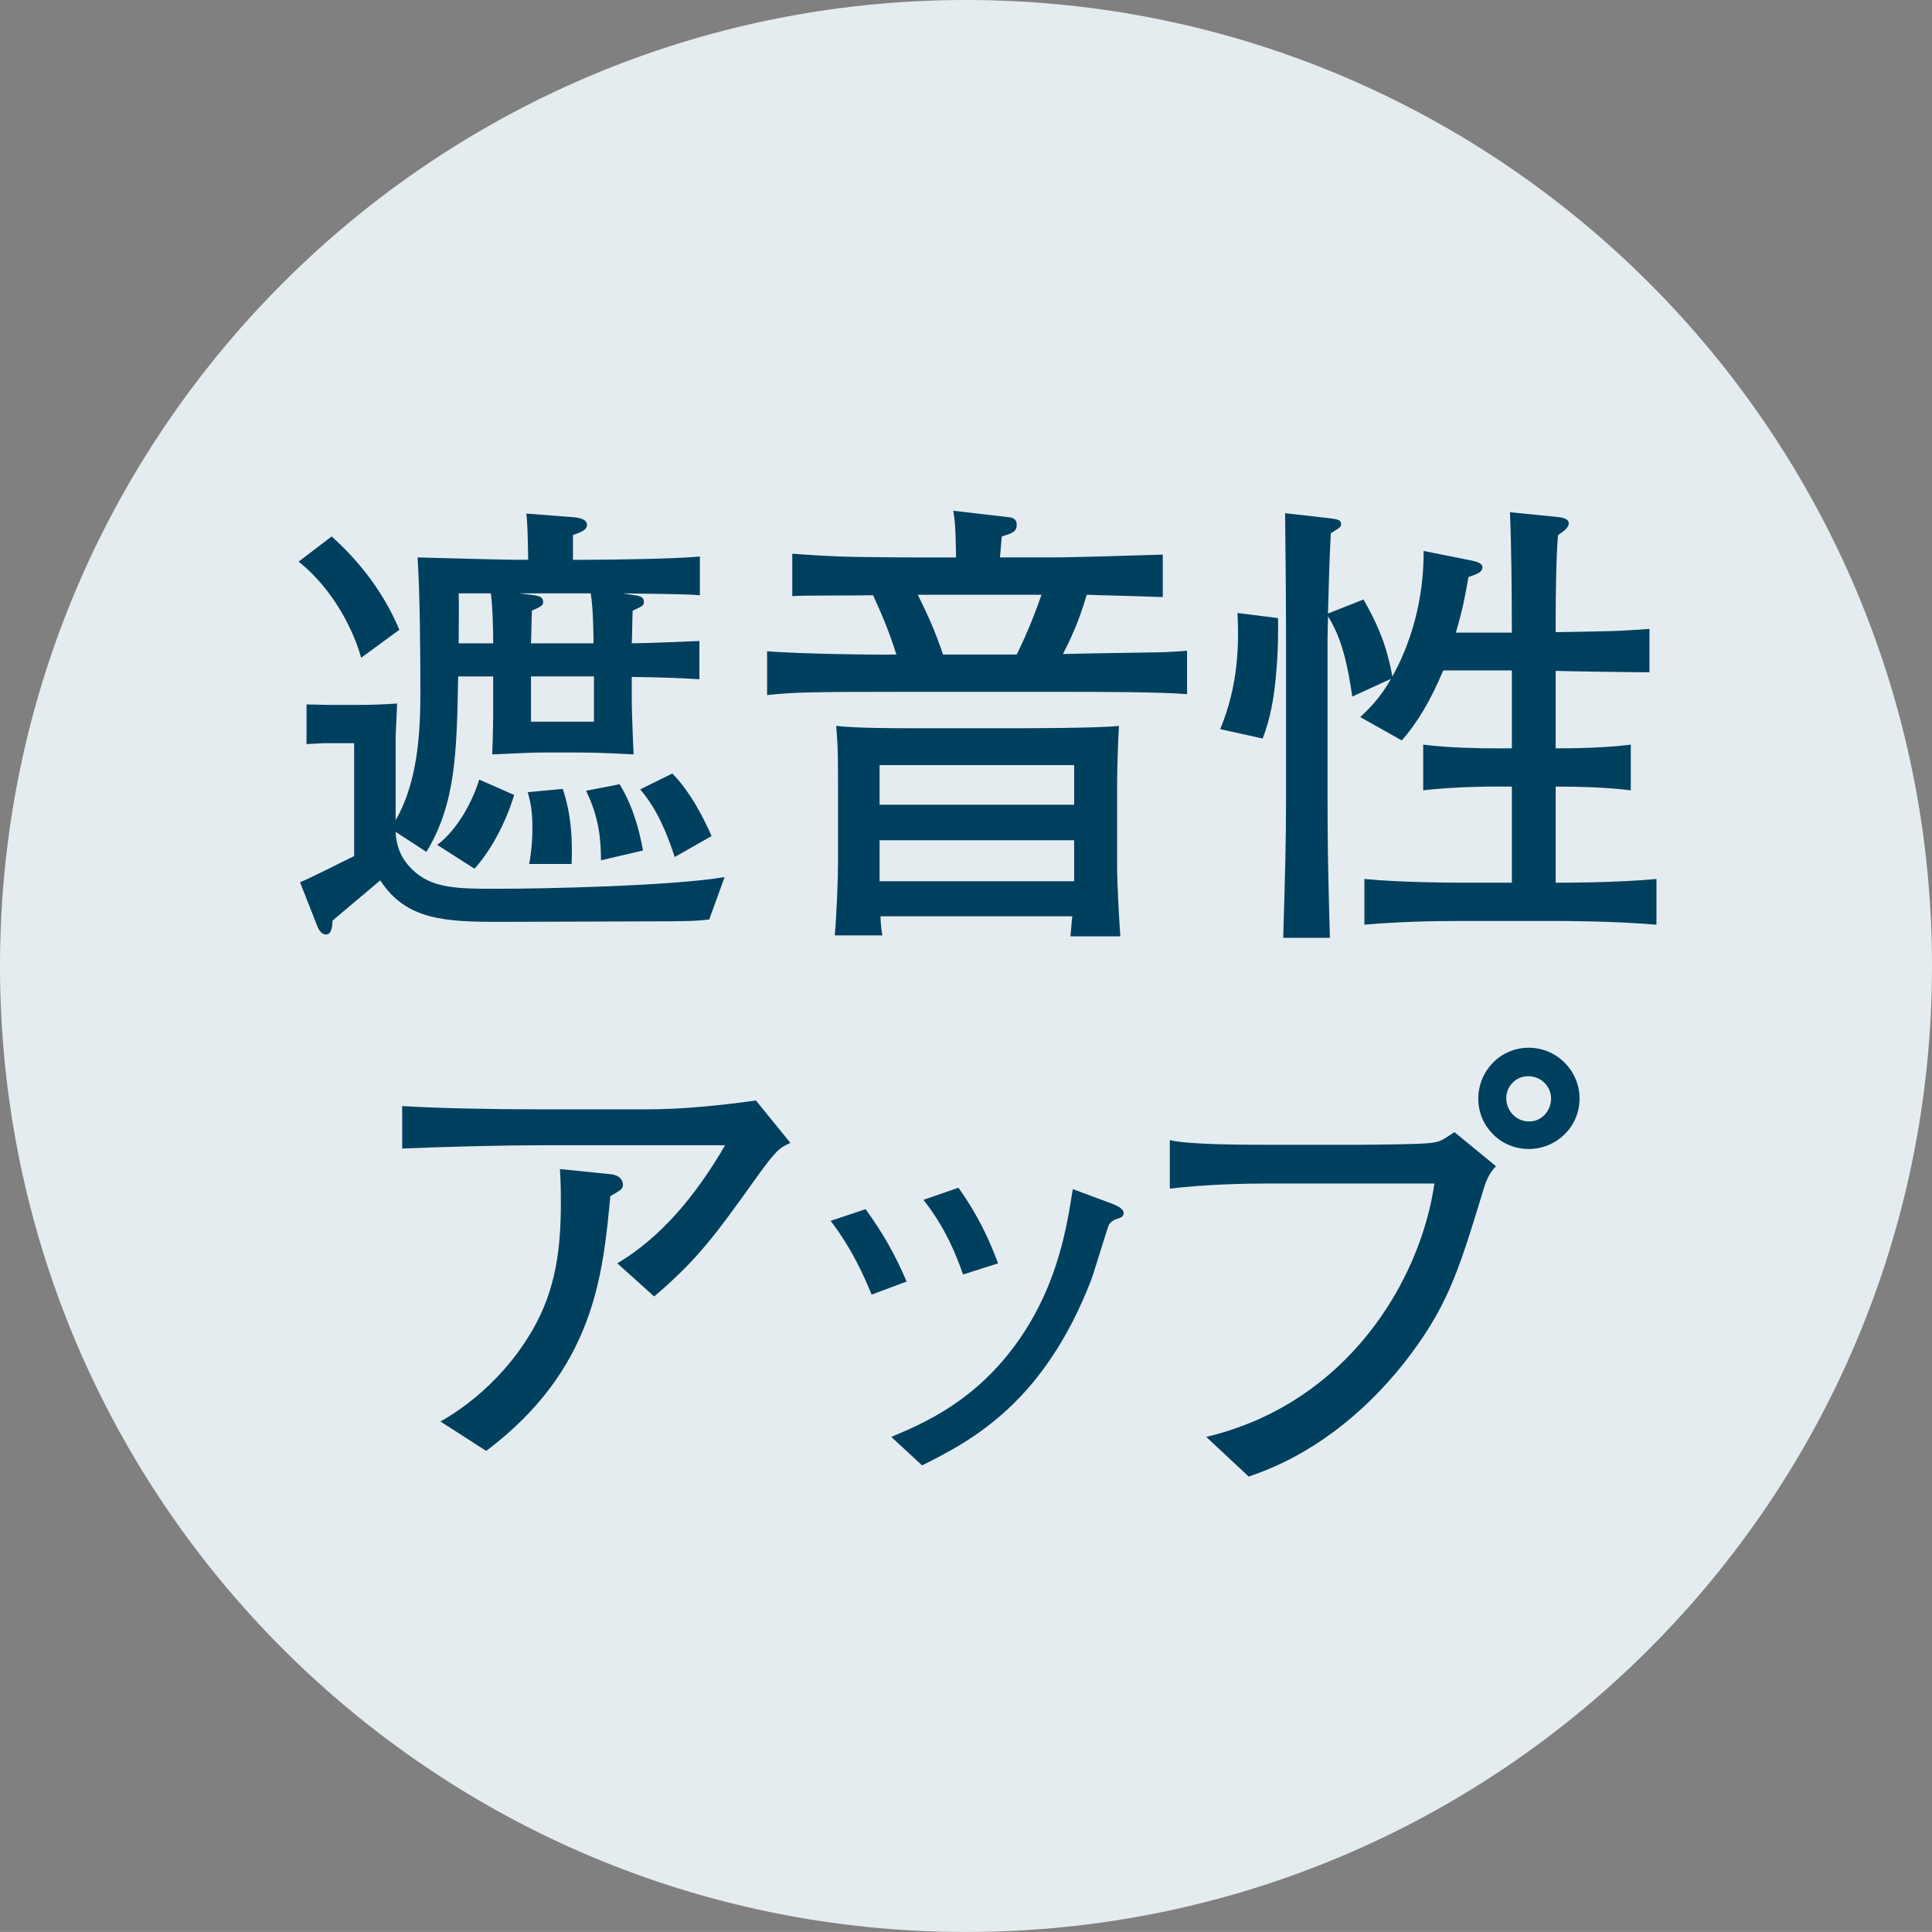
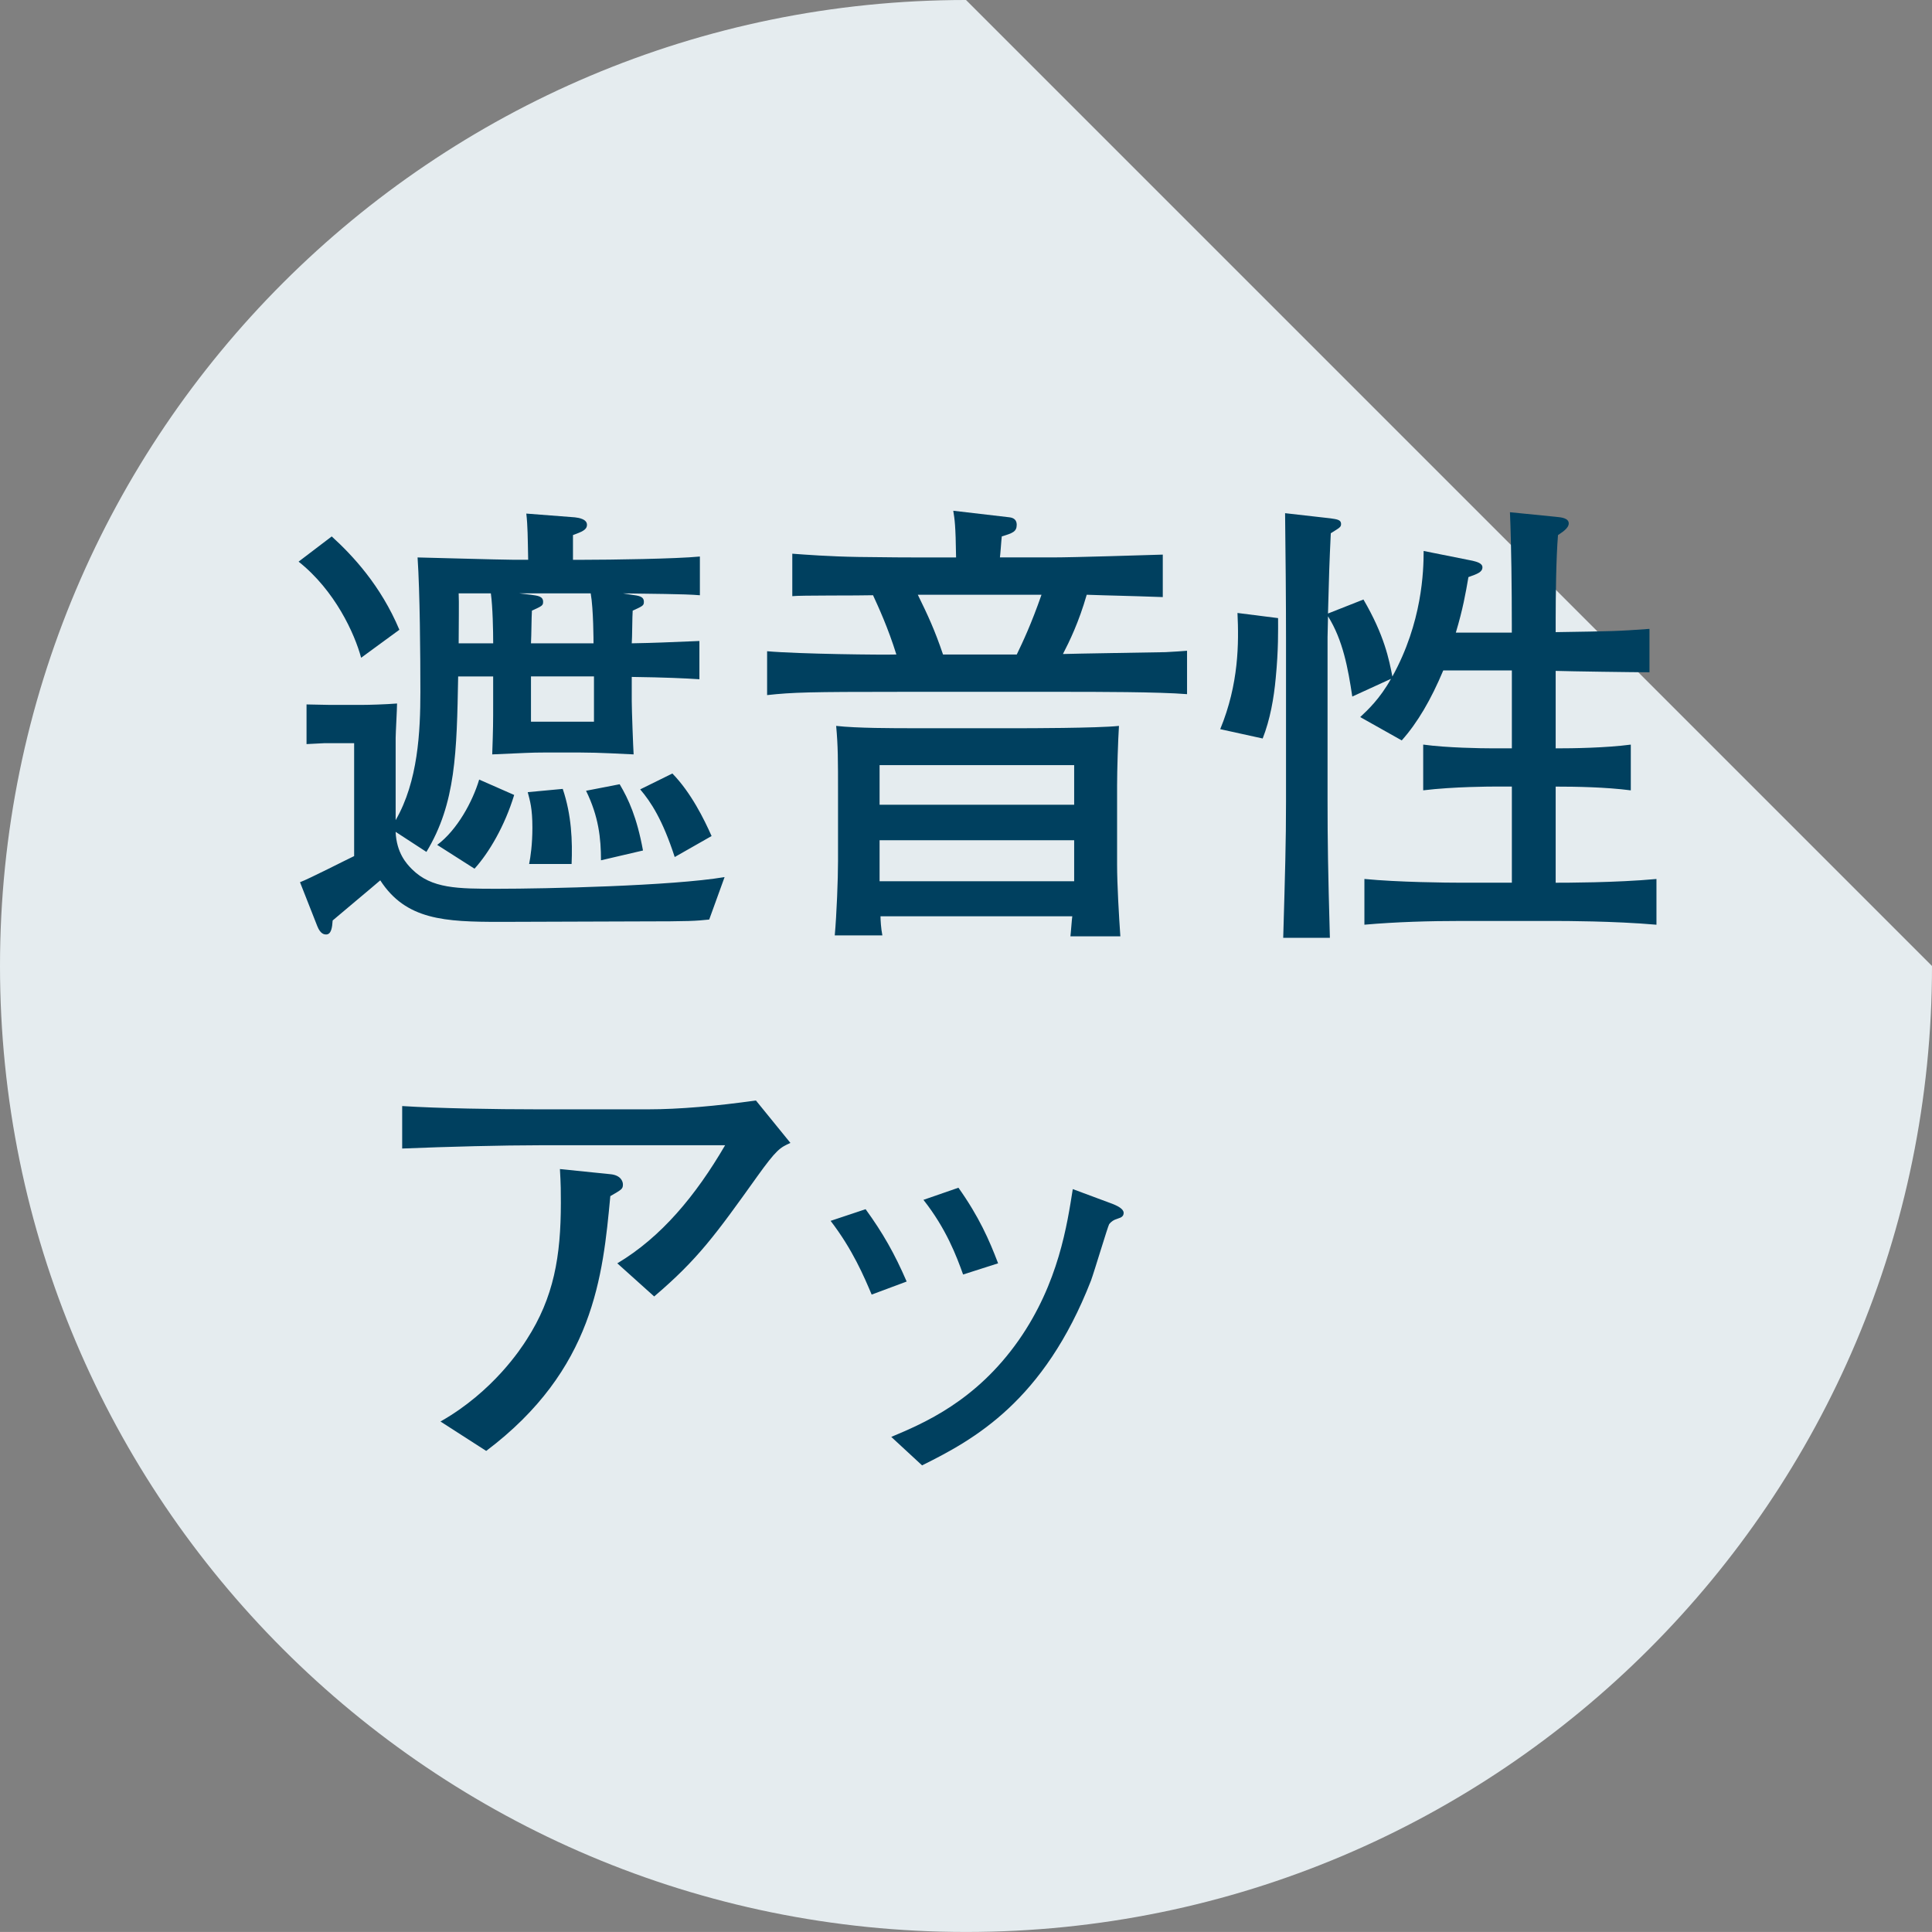
<svg xmlns="http://www.w3.org/2000/svg" id="_レイヤー_2" viewBox="0 0 97.037 97.035">
  <rect x="0" y="0" width="97.037" height="97.035" fill="#808080" stroke="none" />
  <defs>
    <style>.cls-1{fill:#e5ecef;}.cls-2{fill:#00405f;}</style>
  </defs>
  <g id="_レイヤー_6">
-     <path class="cls-1" d="M97.037,48.517c0,26.798-21.721,48.518-48.517,48.518S0,75.314,0,48.517,21.725,0,48.52,0s48.517,21.721,48.517,48.517Z" />
+     <path class="cls-1" d="M97.037,48.517c0,26.798-21.721,48.518-48.517,48.518S0,75.314,0,48.517,21.725,0,48.52,0Z" />
    <path class="cls-2" d="M18.138,33.037c-.328-1.219-1.312-3.375-3.141-4.828l1.664-1.266c1.055.961,2.461,2.461,3.398,4.688l-1.922,1.406ZM35.622,46.185c-.703.07-.891.094-3.539.094-1.102,0-5.977.023-6.961.023-2.789,0-4.734-.094-6.023-2.086-.375.328-2.039,1.711-2.391,2.016-.023.352-.07.703-.328.703-.07,0-.281,0-.445-.422l-.867-2.203c.445-.164,2.32-1.125,2.719-1.312v-5.672h-1.477c-.141,0-.773.047-.914.047v-1.992c.141,0,1.031.023,1.148.023h1.664c.281,0,1.148-.023,1.734-.07,0,.281-.07,1.5-.07,1.734v4.125c1.125-1.945,1.242-4.453,1.242-6.445,0-1.828-.023-5.016-.141-6.75.211,0,4.219.117,4.828.117h.727c-.023-1.148-.023-1.711-.094-2.32l2.438.188c.211.023.609.094.609.375,0,.258-.258.352-.703.516v1.242h.562c1.312,0,4.617-.047,5.812-.164v1.945c-.773-.07-2.578-.07-3.867-.094l.445.07c.328.047.609.07.609.352,0,.188-.047.211-.562.445-.023.258-.023,1.406-.047,1.641,1.266-.023,1.641-.047,3.398-.117v1.922c-.703-.047-1.711-.094-3.398-.117v1.219c0,.422.07,2.297.094,2.672-.609-.023-1.664-.094-2.672-.094h-1.852c-.609,0-.938.023-2.578.094.047-1.336.047-1.594.047-2.578v-1.336h-1.758c-.07,3.82-.117,6.375-1.594,8.812l-1.547-1.008c.047,1.055.539,1.594.82,1.875.984.984,2.297.984,4.312.984,2.391,0,8.742-.141,11.391-.586l-.773,2.133ZM23.833,43.631l-1.875-1.195c1.008-.75,1.781-2.18,2.109-3.281l1.758.773c-.469,1.547-1.266,2.906-1.992,3.703ZM24.654,29.803h-1.617c.023.352,0,1.688,0,2.508h1.734c0-.609-.023-1.828-.117-2.508ZM29.669,29.803h-3.586l.586.07c.328.047.609.07.609.352,0,.188-.047.211-.562.445-.023.352-.023,1.219-.047,1.641h3.141c0-.07,0-1.711-.141-2.508ZM26.576,43.396c.07-.352.164-.984.164-1.828,0-.961-.117-1.336-.234-1.781l1.758-.164c.445,1.312.492,2.625.445,3.773h-2.133ZM29.833,33.974h-3.164v2.273h3.164v-2.273ZM30.185,43.209c0-1.102-.117-2.203-.75-3.492l1.688-.328c.445.75.867,1.664,1.172,3.328l-2.109.492ZM33.888,43.045c-.609-1.875-1.195-2.766-1.734-3.398l1.617-.797c.938.961,1.594,2.297,1.969,3.141l-1.852,1.055Z" />
    <path class="cls-2" d="M53.458,34.748h-8.273c-4.523,0-5.367.023-6.656.164v-2.203c1.594.141,5.836.188,6.492.164-.422-1.359-.914-2.414-1.172-2.977-.656.023-3.727,0-4.055.047v-2.133c.633.047,1.852.141,3.328.164,1.969.023,2.203.023,2.648.023h2.25c-.023-1.641-.07-1.898-.141-2.344l2.812.328c.234.023.375.141.375.375,0,.352-.211.422-.75.586-.023.164-.07.914-.094,1.055h2.625c1.148,0,4.688-.117,5.555-.141v2.133c-1.945-.07-2.508-.07-3.82-.117-.398,1.383-.867,2.344-1.195,2.977.68-.023,3.938-.07,5.156-.094.469-.023.773-.047,1.078-.07v2.18c-1.406-.117-4.617-.117-6.164-.117ZM53.763,47.029c.023-.164.07-.867.094-1.008h-9.633c0,.164.023.609.094.961h-2.391c.094-1.055.164-2.812.164-3.75v-3.328c0-1.781,0-2.414-.094-3.445,1.031.117,2.859.117,3.938.117h5.391c.07,0,3.797,0,4.875-.117-.047.727-.094,2.25-.094,2.977v3.984c0,1.008.094,2.602.164,3.609h-2.508ZM53.951,38.428h-9.773v1.992h9.773v-1.992ZM53.951,42.201h-9.773v2.062h9.773v-2.062ZM46.099,29.873c.516,1.055.844,1.758,1.266,3h3.703c.305-.633.727-1.523,1.242-3h-6.211Z" />
    <path class="cls-2" d="M64.076,34.045c-.094,1.031-.281,2.086-.656,3.047l-2.133-.469c.938-2.273.938-4.336.867-5.836l2.039.258c0,.586.023,1.57-.117,3ZM78.256,46.256h-4.852c-1.617,0-3.258.047-4.875.188v-2.297c1.688.164,4.125.188,4.875.188h2.531v-4.828h-.984s-1.922,0-3.469.188v-2.297c1.195.164,2.93.188,3.469.188h.984v-3.914h-3.445c-.609,1.453-1.289,2.625-2.086,3.516l-2.086-1.172c.375-.352.984-.914,1.547-1.922l-1.945.891c-.211-1.406-.469-2.836-1.219-4.031,0,.164-.023.891-.023,1.055v8.18c0,2.086.023,3.516.117,6.914h-2.344c.094-3.258.141-4.805.141-6.844v-8.156c0-1.898-.023-4.383-.047-6.328l2.273.258c.328.047.539.07.539.281,0,.164-.07.188-.516.469-.07,1.453-.094,2.18-.141,4.031l1.781-.703c1.055,1.805,1.289,3.023,1.453,3.867,1.5-2.719,1.57-5.297,1.57-6.305l2.461.492c.188.047.492.117.492.328,0,.234-.234.328-.703.492-.141.82-.281,1.617-.633,2.789h2.812v-.422c0-1.664-.023-4.008-.094-5.625l2.344.234c.258.023.609.07.609.328s-.375.469-.539.586c-.094,1.102-.117,3.07-.117,4.195v.68c2.953-.047,3.094-.047,4.711-.164v2.18c-.75,0-4.031-.047-4.711-.07v3.891c.891,0,2.508-.023,3.773-.188v2.297c-1.266-.164-2.766-.188-3.773-.188v4.828c.422,0,3.047,0,5.062-.188v2.297c-2.133-.188-4.758-.188-4.945-.188Z" />
    <path class="cls-2" d="M38.013,59.116c-2.062,2.883-2.953,4.125-5.156,6l-1.852-1.664c2.203-1.312,3.938-3.398,5.414-5.93h-9.328c-1.805,0-4.594.07-6.891.164v-2.133c1.852.117,4.688.164,6.773.164h5.602c1.5,0,3.422-.164,5.391-.445l1.734,2.133c-.516.234-.68.305-1.688,1.711ZM30.654,60.077c-.375,4.008-.82,8.719-6.234,12.797l-2.297-1.477c2.648-1.5,4.055-3.68,4.336-4.125,1.359-2.109,1.711-4.172,1.711-6.867,0-.516,0-.891-.047-1.688l2.531.258c.516.047.633.352.633.516,0,.234-.07.258-.633.586Z" />
    <path class="cls-2" d="M43.78,65.022c-.375-.891-.961-2.273-2.062-3.703l1.758-.586c.867,1.195,1.453,2.227,2.062,3.633l-1.758.656ZM56.155,61.202c-.234.07-.352.164-.445.281-.07.117-.75,2.391-.914,2.836-2.367,6.07-5.883,7.992-8.484,9.281l-1.547-1.43c1.617-.68,4.242-1.781,6.398-4.852,2.016-2.883,2.438-5.836,2.719-7.594l1.828.68c.469.164.727.328.727.516,0,.164-.117.234-.281.281ZM48.373,64.014c-.328-.914-.844-2.297-1.992-3.75l1.758-.609c1.031,1.453,1.547,2.625,1.992,3.797l-1.758.562Z" />
-     <path class="cls-2" d="M74.459,59.912c-1.242,4.078-1.805,5.836-3.984,8.602-2.039,2.555-4.664,4.617-7.758,5.648l-2.133-1.992c7.102-1.688,10.758-7.852,11.461-12.727h-8.484c-1.031,0-3.07.047-4.805.258v-2.438c.961.234,3.75.234,4.852.234h4.781c.469,0,3.07-.023,3.492-.094.469-.07.492-.094,1.172-.539l2.086,1.711c-.328.328-.492.68-.68,1.336ZM76.78,57.709c-1.406,0-2.531-1.125-2.531-2.531s1.125-2.555,2.531-2.555,2.555,1.148,2.555,2.555-1.148,2.531-2.555,2.531ZM76.756,54.053c-.609,0-1.102.492-1.102,1.102,0,.633.492,1.172,1.148,1.172s1.102-.562,1.102-1.148c0-.633-.516-1.125-1.148-1.125Z" />
  </g>
</svg>